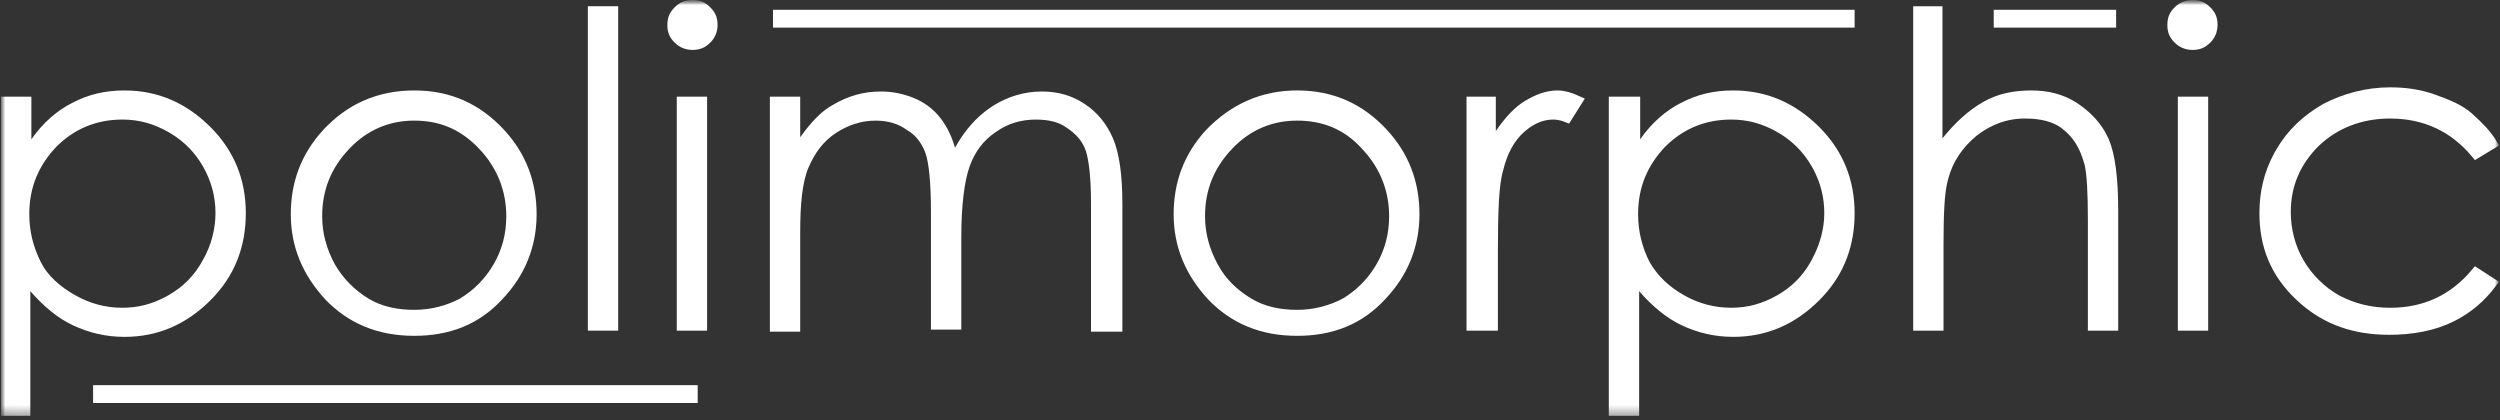
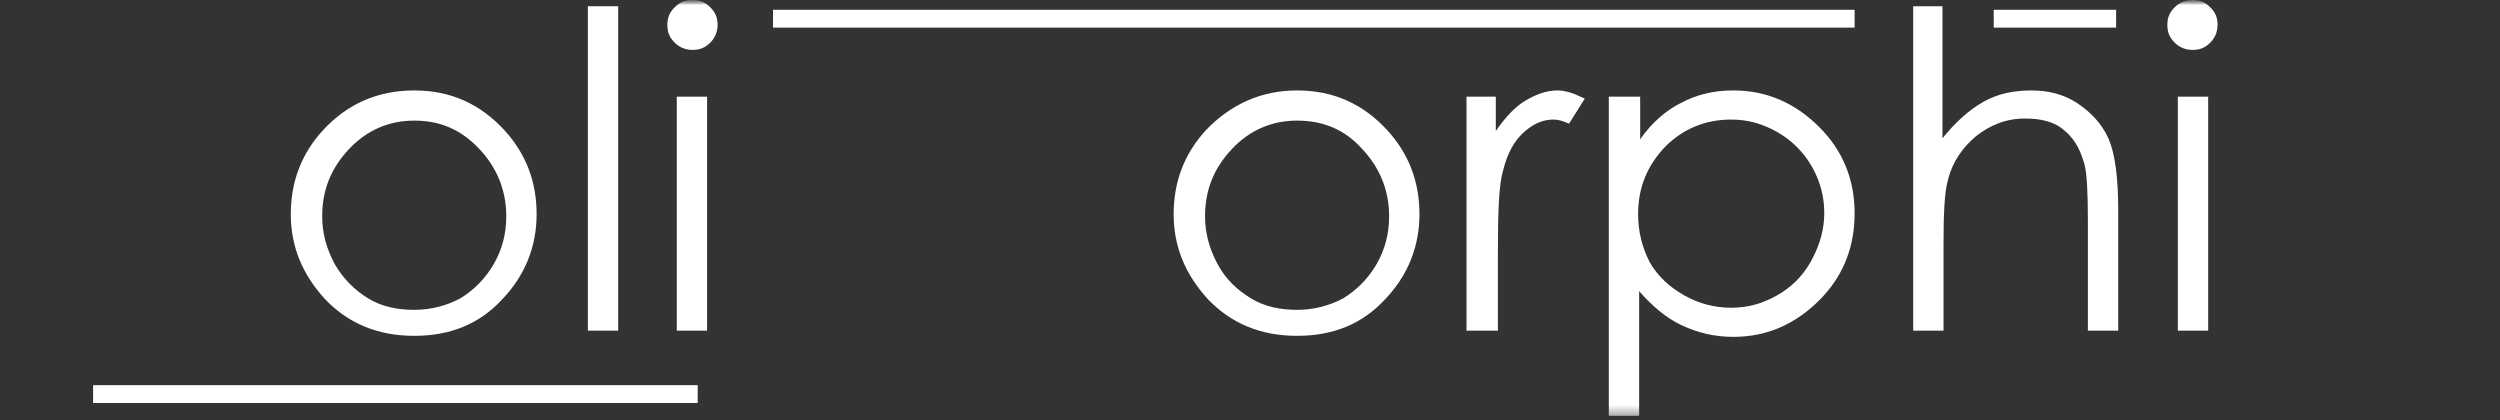
<svg xmlns="http://www.w3.org/2000/svg" width="250" height="42" viewBox="0 0 250 42" fill="none">
  <rect x="0" y="0" width="250" height="42" fill="#333333" stroke="none" />
  <g clip-path="url(#clip0_21_22)">
    <mask id="mask0_21_22" style="mask-type:luminance" maskUnits="userSpaceOnUse" x="0" y="0" width="250" height="42">
      <path d="M249.5 0.5V41.5H0.5V0.5H249.5Z" fill="white" stroke="white" />
    </mask>
    <g mask="url(#mask0_21_22)">
      <mask id="mask1_21_22" style="mask-type:luminance" maskUnits="userSpaceOnUse" x="0" y="0" width="250" height="42">
        <path d="M249.5 0.5V41.09H0.5V0.5H249.5Z" fill="white" stroke="white" />
      </mask>
      <g mask="url(#mask1_21_22)">
-         <path d="M12.447 9.545C15.653 9.545 18.354 10.734 20.673 13.039C22.981 15.333 24.081 18.116 24.081 21.315C24.081 24.62 22.979 27.401 20.673 29.694C18.354 31.999 15.653 33.187 12.447 33.187C10.643 33.187 9.041 32.79 7.532 32.09C6.048 31.402 4.639 30.207 3.412 28.785L2.533 27.767V41.089H0.605V10.169H2.638V15.534L3.549 14.216C4.655 12.617 6.057 11.428 7.441 10.741L7.451 10.735C8.944 9.944 10.537 9.545 12.447 9.545ZM12.239 11.456C9.49 11.456 7.167 12.445 5.296 14.305L5.291 14.31L5.286 14.316C3.424 16.276 2.429 18.581 2.429 21.418C2.429 23.27 2.869 24.907 3.633 26.426C4.427 28.005 5.776 29.107 7.284 29.963C8.824 30.837 10.478 31.276 12.239 31.276C13.895 31.276 15.359 30.888 16.8 30.121L17.088 29.963C18.628 29.088 19.845 27.881 20.727 26.242C21.608 24.709 22.048 22.96 22.048 21.315C22.048 19.563 21.607 17.917 20.727 16.386C19.901 14.948 18.78 13.798 17.373 12.938L17.088 12.77C15.554 11.899 14.005 11.456 12.239 11.456Z" fill="white" stroke="white" />
        <path d="M41.423 9.545C44.94 9.545 47.737 10.835 50.052 13.335C52.16 15.631 53.161 18.316 53.161 21.418C53.161 24.512 52.061 27.3 49.85 29.598L49.842 29.606C47.647 31.985 44.858 33.083 41.423 33.083C37.894 33.083 35.099 31.888 32.898 29.605C30.676 27.195 29.58 24.506 29.58 21.418C29.58 18.316 30.581 15.631 32.688 13.335L32.69 13.336C35.001 10.839 37.901 9.545 41.423 9.545ZM41.423 11.561C38.774 11.561 36.447 12.554 34.575 14.524C32.713 16.484 31.718 18.789 31.718 21.626C31.718 23.38 32.161 25.021 33.033 26.646L33.036 26.652L33.04 26.659C33.92 28.19 35.131 29.393 36.56 30.267C38.021 31.161 39.689 31.484 41.423 31.484C43.18 31.484 44.83 31.047 46.262 30.281L46.274 30.274L46.286 30.267C47.714 29.393 48.926 28.19 49.807 26.659C50.688 25.125 51.128 23.479 51.128 21.626C51.128 18.895 50.135 16.486 48.27 14.524V14.523L47.897 14.148C46.012 12.339 43.902 11.561 41.423 11.561Z" fill="white" stroke="white" />
        <path d="M61.319 1.124V32.564H59.286V1.124H61.319Z" fill="white" stroke="white" />
        <path d="M70.211 10.17V32.565H68.177V10.17H70.211ZM69.247 0.5C69.564 0.5 69.812 0.545 70.026 0.632C70.24 0.719 70.448 0.859 70.673 1.082C70.897 1.305 71.037 1.512 71.125 1.724C71.212 1.936 71.257 2.18 71.257 2.495C71.257 3 71.091 3.492 70.673 3.908C70.448 4.132 70.24 4.271 70.026 4.358C69.812 4.446 69.564 4.491 69.247 4.491C68.736 4.491 68.24 4.325 67.821 3.908C67.596 3.685 67.456 3.479 67.369 3.267C67.281 3.054 67.236 2.81 67.236 2.495C67.236 2.181 67.282 1.936 67.369 1.724C67.456 1.512 67.596 1.305 67.821 1.082C68.046 0.859 68.254 0.719 68.468 0.632C68.682 0.545 68.929 0.5 69.247 0.5Z" fill="white" stroke="white" />
-         <path d="M104.183 9.651C105.763 9.651 107.026 10.04 108.196 10.815C109.365 11.59 110.246 12.657 110.836 14.028C111.423 15.389 111.738 17.49 111.738 20.38V32.669H109.6V20.276C109.6 17.772 109.392 15.936 109.051 14.918C108.693 13.852 107.979 13.043 106.971 12.374C106.013 11.67 104.849 11.458 103.556 11.458C101.993 11.458 100.529 11.902 99.287 12.8C97.941 13.698 97.048 14.93 96.495 16.468C95.943 18.006 95.629 20.467 95.629 23.811V32.461H93.595V21.108C93.595 18.301 93.389 16.251 93.046 15.23C92.708 14.22 92.023 13.178 90.962 12.579C90.027 11.891 88.879 11.562 87.551 11.562C86.087 11.562 84.631 12.011 83.3 12.893C81.945 13.791 81.053 15.023 80.398 16.543C79.725 18.103 79.52 20.381 79.52 23.291V32.669H77.487V10.17H79.52V15.279L80.426 14.018C81.461 12.577 82.453 11.51 83.501 10.942L83.519 10.932C85.011 10.042 86.492 9.651 88.075 9.651C89.16 9.651 90.143 9.847 91.132 10.24C92.102 10.625 92.873 11.201 93.448 11.868C94.029 12.541 94.622 13.517 95.021 14.904L95.352 16.057L95.938 15.009C96.886 13.312 98.001 12.076 99.279 11.199L99.536 11.028C100.924 10.141 102.505 9.651 104.183 9.651Z" fill="white" stroke="white" />
        <path d="M129.708 9.545C133.225 9.545 136.022 10.835 138.337 13.335C140.444 15.631 141.446 18.316 141.446 21.418C141.446 24.512 140.346 27.3 138.134 29.598L138.127 29.606C135.933 31.985 133.143 33.083 129.708 33.083C126.178 33.083 123.384 31.888 121.183 29.604C118.961 27.194 117.865 24.506 117.865 21.418C117.865 18.32 118.864 15.638 120.967 13.344C123.389 10.837 126.294 9.545 129.708 9.545ZM129.708 11.561C127.059 11.561 124.732 12.554 122.859 14.524C120.997 16.484 120.003 18.789 120.003 21.626C120.003 23.38 120.445 25.021 121.317 26.646C122.206 28.301 123.428 29.401 124.844 30.267C126.306 31.161 127.974 31.484 129.708 31.484C131.464 31.484 133.114 31.047 134.546 30.281L134.571 30.267C135.91 29.448 137.059 28.339 137.923 26.942L138.092 26.659C138.972 25.125 139.413 23.479 139.413 21.626C139.413 19.066 138.539 16.788 136.894 14.897L136.555 14.524C134.674 12.438 132.339 11.561 129.708 11.561Z" fill="white" stroke="white" />
        <path d="M155.752 9.545C156.346 9.545 157.031 9.731 157.756 10.073L156.708 11.741C156.193 11.537 155.734 11.456 155.333 11.456C154.211 11.457 153.214 11.881 152.263 12.667L152.074 12.829C151.04 13.743 150.265 15.089 149.828 16.929C149.604 17.666 149.473 18.723 149.395 20.064C149.316 21.43 149.29 23.132 149.29 25.161V32.564H147.152V10.169H149.081V14.693L149.991 13.386C150.918 12.055 151.811 11.084 152.766 10.514C153.773 9.914 154.728 9.545 155.752 9.545Z" fill="white" stroke="white" />
        <path d="M173.328 9.545C176.532 9.545 179.234 10.734 181.553 13.039C183.861 15.333 184.961 18.114 184.961 21.313C184.961 24.413 183.993 27.051 181.971 29.258L181.553 29.693C179.234 31.998 176.532 33.186 173.328 33.186C171.523 33.186 169.92 32.789 168.412 32.09C166.928 31.401 165.519 30.207 164.293 28.785L163.414 27.767V41.089H161.38V10.169H163.518V15.533L164.429 14.216C165.535 12.616 166.937 11.428 168.32 10.74L168.332 10.734C169.825 9.943 171.417 9.545 173.328 9.545ZM173.118 11.456C170.37 11.456 168.048 12.445 166.176 14.305L166.17 14.309L166.165 14.315C164.303 16.275 163.309 18.58 163.309 21.418C163.309 23.27 163.748 24.906 164.512 26.426L164.519 26.437L164.525 26.45C165.415 27.997 166.637 29.095 168.164 29.963C169.704 30.837 171.358 31.275 173.118 31.275C174.885 31.275 176.434 30.834 177.969 29.963C179.415 29.14 180.577 28.024 181.443 26.532L181.612 26.229C182.485 24.607 182.928 22.966 182.928 21.313C182.928 19.671 182.541 18.122 181.766 16.674L181.605 16.386C180.725 14.852 179.509 13.645 177.969 12.769C176.434 11.898 174.885 11.456 173.118 11.456Z" fill="white" stroke="white" />
        <path d="M193.746 1.124V15.247L194.636 14.142C195.865 12.617 197.18 11.416 198.574 10.624C199.943 9.846 201.422 9.546 203.139 9.546C204.729 9.546 206.116 9.893 207.322 10.652L207.562 10.809C208.781 11.648 209.714 12.646 210.306 13.881L210.42 14.131C211.005 15.487 211.32 17.79 211.32 21.003V32.564H209.287V21.938C209.287 19.241 209.185 17.42 208.962 16.423L208.96 16.413L208.957 16.402L208.872 16.102C208.435 14.624 207.777 13.468 206.69 12.605H206.689C205.617 11.669 204.118 11.353 202.511 11.353C200.503 11.353 198.826 12.024 197.287 13.226L197.278 13.233L197.271 13.24C195.83 14.467 194.857 15.901 194.373 17.627L194.282 17.976C193.952 19.2 193.852 21.346 193.852 24.434V32.564H191.819V1.124H193.746Z" fill="white" stroke="white" />
        <path d="M220.317 10.17V32.565H218.283V10.17H220.317ZM219.246 0.5C219.564 0.5 219.811 0.545 220.026 0.632C220.24 0.719 220.448 0.859 220.672 1.082V1.083C220.897 1.306 221.037 1.512 221.125 1.724C221.212 1.936 221.257 2.18 221.257 2.495C221.257 2.938 221.131 3.369 220.818 3.749L220.672 3.908C220.448 4.132 220.24 4.271 220.026 4.358C219.811 4.446 219.564 4.491 219.246 4.491C218.737 4.491 218.24 4.325 217.821 3.908C217.596 3.685 217.455 3.479 217.368 3.267C217.28 3.054 217.236 2.81 217.236 2.495C217.236 2.18 217.28 1.936 217.368 1.724C217.455 1.512 217.596 1.306 217.821 1.082C218.24 0.666 218.737 0.5 219.246 0.5Z" fill="white" stroke="white" />
-         <path d="M239.018 9.234C240.539 9.234 241.946 9.436 243.348 9.933C244.81 10.452 245.979 10.945 246.84 11.704V11.704C247.85 12.617 248.652 13.409 249.227 14.375L247.604 15.358C245.449 12.758 242.576 11.353 239.018 11.353C236.076 11.353 233.544 12.332 231.563 14.192H231.562L231.552 14.201C229.578 16.162 228.579 18.472 228.579 21.21C228.579 22.957 229.018 24.707 229.9 26.243L229.901 26.244C230.784 27.776 232.104 29.087 233.644 29.963L233.65 29.967L233.657 29.971C235.301 30.842 237.055 31.277 239.018 31.277C242.472 31.277 245.345 29.969 247.593 27.282L249.181 28.31C248.123 29.719 246.814 30.865 245.175 31.68C243.38 32.573 241.263 32.98 238.912 32.98C235.489 32.98 232.721 32.01 230.404 29.998L229.947 29.582C227.54 27.289 226.442 24.614 226.442 21.315C226.442 19.248 226.884 17.368 227.848 15.58L228.048 15.224C229.147 13.337 230.642 11.941 232.56 10.836C234.48 9.833 236.7 9.234 239.018 9.234Z" fill="white" stroke="white" />
        <path d="M9.31 39.407H69.77" stroke="white" stroke-width="1.782" stroke-miterlimit="10" />
        <path d="M77.301 1.87H185.461" stroke="white" stroke-width="1.782" stroke-miterlimit="10" />
        <path d="M199.373 1.87H211.613" stroke="white" stroke-width="1.782" stroke-miterlimit="10" />
      </g>
    </g>
  </g>
  <defs>
    <clipPath id="clip0_21_22">
      <rect width="250" height="42" fill="white" />
    </clipPath>
  </defs>
</svg>